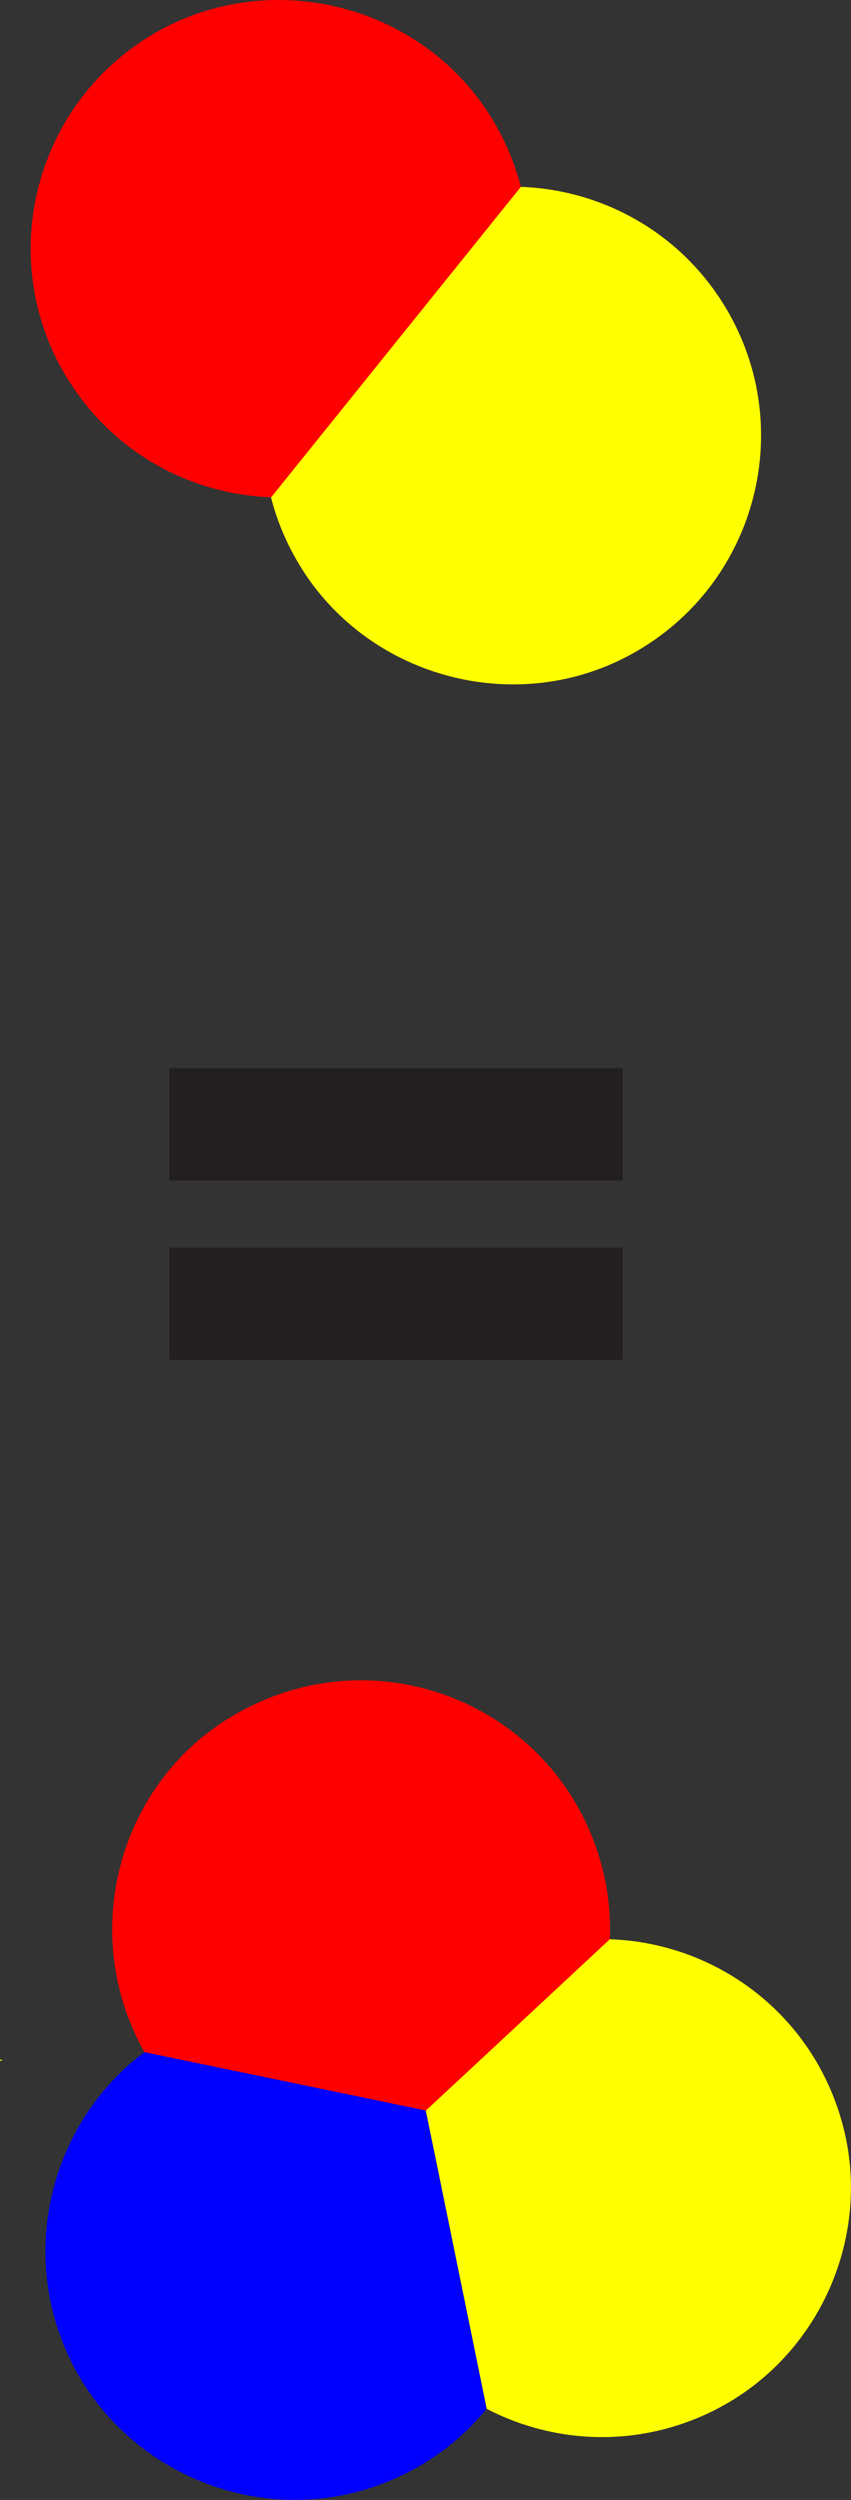
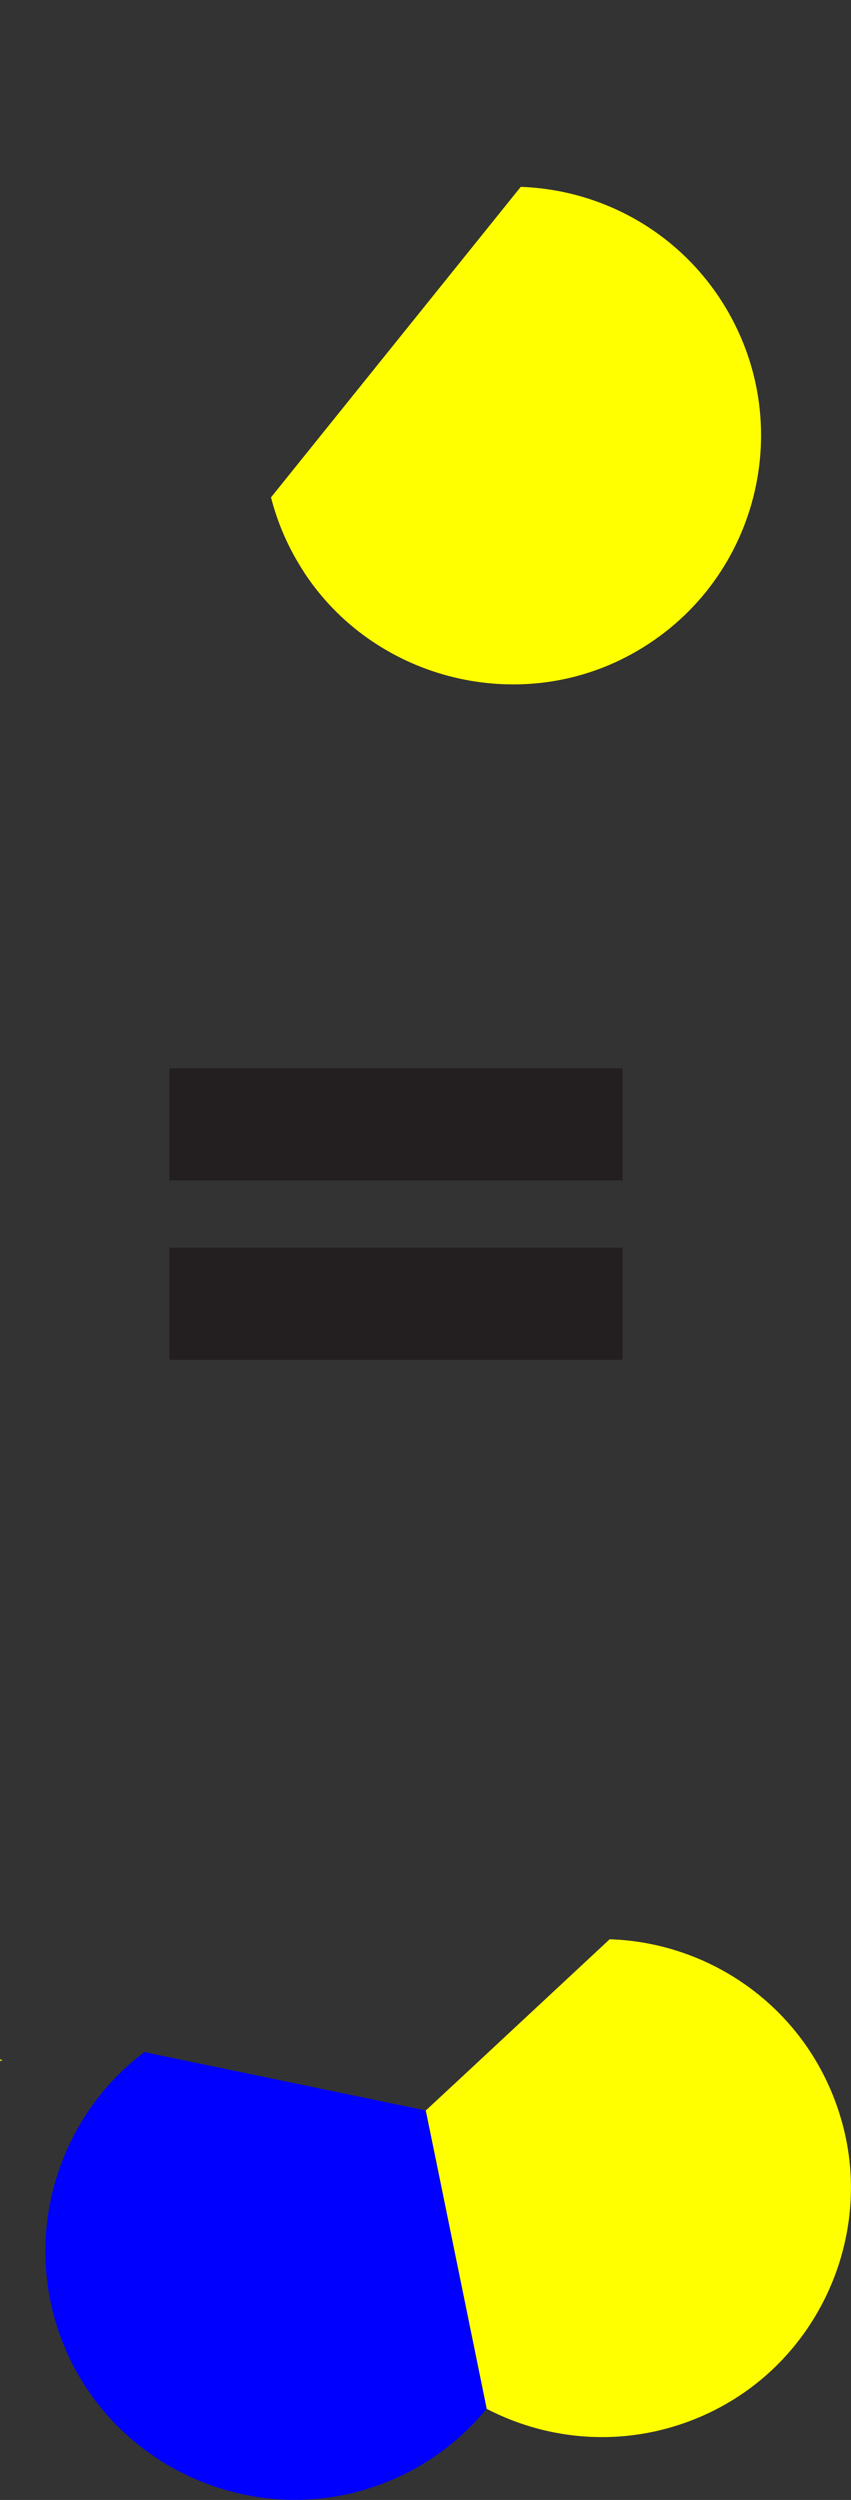
<svg xmlns="http://www.w3.org/2000/svg" viewBox="0 0 75.11 220.61">
  <rect x="0" y="0" width="75.11" height="220.61" fill="#333333" stroke="none" />
  <defs>
    <style>.d{fill:blue;}.e{fill:#ff0;}.f{fill:red;}.g{fill:#231f20;}</style>
  </defs>
  <g id="a" />
  <g id="b">
    <g id="c">
      <g>
        <path class="e" d="M.06,181.71s.09,.08,.14,.11l-.2,.06c.01-.06,.04-.11,.06-.17Z" />
        <rect class="g" x="14.95" y="94.27" width="40" height="9.9" />
        <rect class="g" x="14.95" y="110.1" width="40" height="9.9" />
        <path class="e" d="M26.84,50.5c-1.37-2.09-2.34-4.33-2.92-6.61h0l22.04-27.4c7.18,.25,14.09,4.01,18.07,10.63,6.5,10.81,2.6,24.98-8.79,30.87-9.89,5.11-22.3,1.83-28.4-7.48Z" />
-         <path class="f" d="M5.85,33.25C-.53,22.64,3.11,8.8,14.02,2.72,23.9-2.77,36.65,.3,42.93,9.7c1.43,2.14,2.44,4.44,3.04,6.79l-22.04,27.39h-.01c-7.18-.25-14.09-4.02-18.06-10.63Z" />
        <path class="d" d="M32.25,219.69c-10.26,3.09-21.47-1.88-26.09-11.55s-1.52-20.96,6.58-27.05h0l19.88,4.12,4.95,1.03,1.01,4.92,4.37,21.4c-2.66,3.26-6.3,5.8-10.71,7.13Z" />
        <path class="e" d="M63.18,212.63c-6.71,3.42-14.17,3.08-20.22-.06h0l-4.37-21.41-1.01-4.92,3.66-3.4,12.57-11.71c9.27,.3,17.88,6.48,20.54,16.27,2.7,9.91-2.03,20.57-11.18,25.23Z" />
-         <path class="f" d="M37.58,186.24l-4.95-1.03-19.88-4.12h0c-.43-.75-.81-1.54-1.15-2.35-4.14-9.91-.5-21.57,8.67-27.16,12.03-7.33,27.12-1.87,32.04,10.63,1.15,2.93,1.64,5.96,1.51,8.92l-12.57,11.71-3.66,3.4Z" />
      </g>
    </g>
  </g>
</svg>